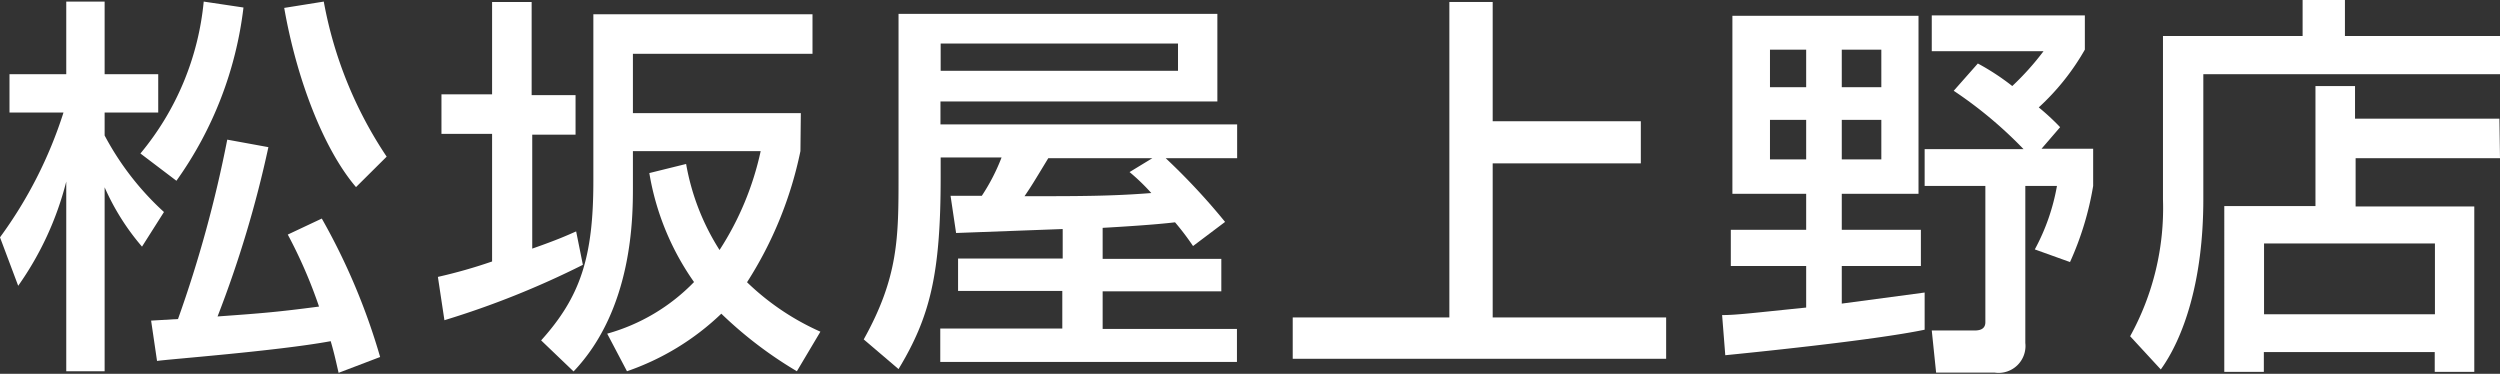
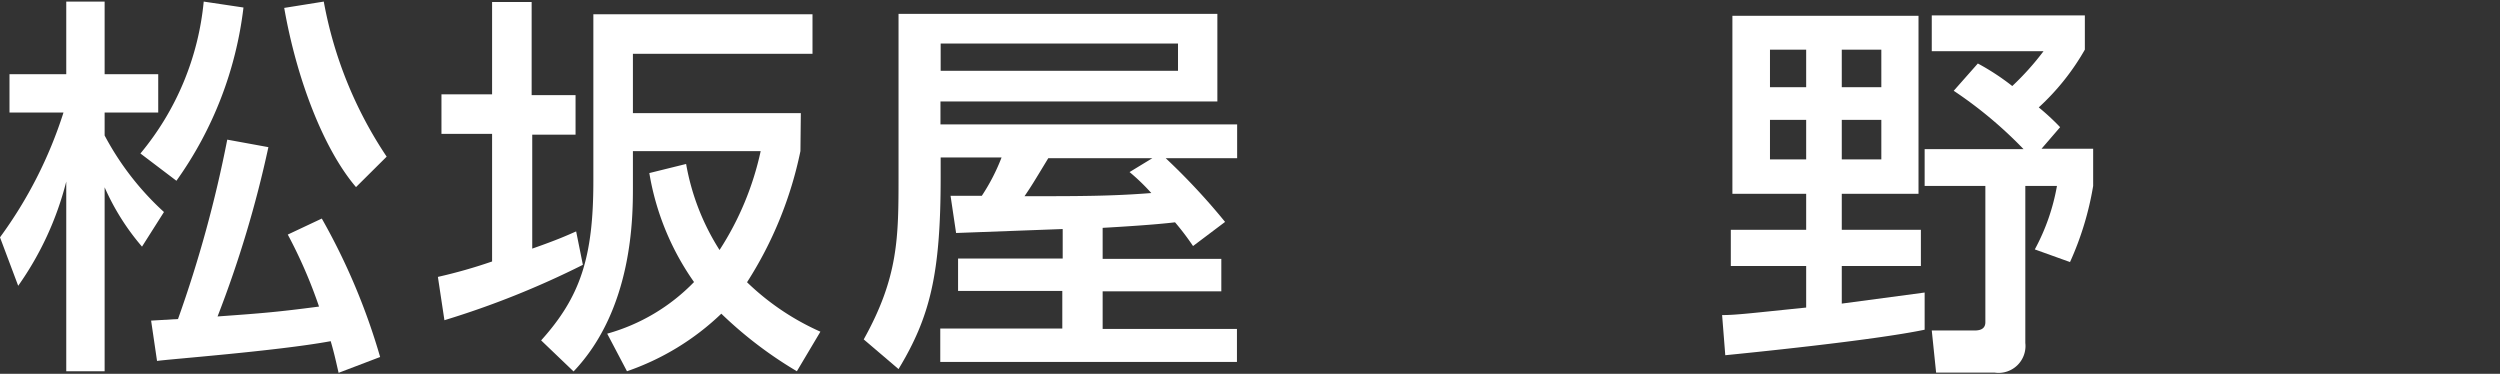
<svg xmlns="http://www.w3.org/2000/svg" viewBox="0 0 126.4 18.9">
  <rect x="0" y="0" width="126.4" height="18.9" fill="#333333" stroke="none" />
  <defs>
    <style>.cls-1{fill:#fff;}</style>
  </defs>
  <title>アセット 9</title>
  <g id="レイヤー_2" data-name="レイヤー 2">
    <g id="白">
      <path class="cls-1" d="M0,12A21.9,21.9,0,0,0,3.21,5.69H.48V3.75H3.35V.08H5.29V3.75H8V5.69H5.29V6.85a14.28,14.28,0,0,0,3,3.87L7.18,12.47a12,12,0,0,1-1.89-3v9.3H3.35V9.18A15.86,15.86,0,0,1,.92,14.45ZM12.31.38A18.89,18.89,0,0,1,8.92,9.14L7.1,7.76A14.1,14.1,0,0,0,10.3.08ZM7.64,16.21,9,16.13a62.61,62.61,0,0,0,2.49-9.07l2.08.38A56.57,56.57,0,0,1,11,16c2.23-.16,3-.22,5.13-.5a24.29,24.29,0,0,0-1.58-3.64l1.72-.81a32.42,32.42,0,0,1,2.95,7l-2.1.8c-.1-.42-.2-.92-.4-1.6-2.71.5-8.32.92-8.78,1ZM18,9.46C16.36,7.54,15,4,14.37.4l2-.32a20.74,20.74,0,0,0,3.18,7.84Z" />
      <path class="cls-1" d="M22.14,14a25.68,25.68,0,0,0,2.74-.78V6.77H22.32v-2h2.56V.1h2V4.81h2.22v2H26.91v5.76c1.34-.47,1.76-.67,2.22-.87l.34,1.69a44.45,44.45,0,0,1-7,2.8ZM40.47,7.64a19.57,19.57,0,0,1-2.7,6.63,12.82,12.82,0,0,0,3.71,2.5l-1.19,2a20.55,20.55,0,0,1-3.82-2.91,13,13,0,0,1-4.77,2.91l-1-1.9a9.76,9.76,0,0,0,4.39-2.61,13.36,13.36,0,0,1-2.26-5.51l1.86-.46a11.92,11.92,0,0,0,1.69,4.35,15,15,0,0,0,2.08-5H32V9.46c0,1.5,0,6.17-3,9.32l-1.64-1.57C29.35,15,30,13,30,9.16V.72H41.08v2H32v3h8.49Z" />
      <path class="cls-1" d="M53.73,11.58l-5.39.2L48.06,9.9c.22,0,1.3,0,1.58,0a10,10,0,0,0,1-1.94H47.56v1c0,4.91-.54,7.07-2.13,9.7l-1.76-1.5C45.43,14,45.43,12,45.43,8.88V.7H61.55V5.13h-14V6.29h15V8H58.94a33.14,33.14,0,0,1,3,3.22l-1.62,1.22a13.16,13.16,0,0,0-.91-1.2c-1,.12-2.6.22-3.66.28v1.57h6v1.64h-6v1.9h6.79V18.3h-15V16.61h6.17v-1.9H48.44V13.07h5.29Zm-6.17-8h12V2.2h-12ZM58.26,8H53c-.74,1.22-.82,1.36-1.2,1.92,2.74,0,4.39,0,6.41-.16a10.22,10.22,0,0,0-1.1-1.06Z" />
-       <polygon class="cls-1" points="75.47 0.1 75.47 6.13 82.96 6.13 82.96 8.26 75.47 8.26 75.47 16.05 84.24 16.05 84.24 18.14 65.36 18.14 65.36 16.05 73.28 16.05 73.28 0.1 75.47 0.1" />
      <path class="cls-1" d="M87.07,15.93c.72,0,1.5-.1,4.25-.38v-2.1H87.51V11.62h3.81V9.8H87.59v-9H97v9H93.12v1.82h4v1.83h-4v1.9l4.19-.56v1.88c-2.63.55-9.08,1.19-10.08,1.29ZM89.49,4.41h1.83V2.51H89.49Zm0,3.65h1.83v-2H89.49Zm3.63-3.65h2V2.51h-2Zm0,3.65h2v-2h-2ZM100,3.21a12.07,12.07,0,0,1,1.74,1.14,13.74,13.74,0,0,0,1.58-1.76H97.67V.78h7.74V2.51a12,12,0,0,1-2.33,2.92,12.12,12.12,0,0,1,1.08,1l-.94,1.09h2.61V9.4a15.44,15.44,0,0,1-1.17,3.85l-1.78-.64A10.58,10.58,0,0,0,104,9.4h-1.6v7.94a1.36,1.36,0,0,1-1.54,1.5H97.89l-.22-2.13h2.12c.19,0,.59,0,.59-.42V9.4H97.31V7.54h5a21.25,21.25,0,0,0-3.53-2.95Z" />
-       <path class="cls-1" d="M109.36,1.82h7.06V0h2.14V1.82h7.84V3.75h-15v6.33c0,4.13-1,7-2.15,8.6L107.7,17a13.41,13.41,0,0,0,1.66-6.92ZM126.4,8h-7.3v2.44h6V18.8h-2v-1h-8.64v1h-2V10.42h4.61V4.35h2V6h7.3Zm-11.93,7.89h8.64V12.31h-8.64Z" />
    </g>
  </g>
</svg>